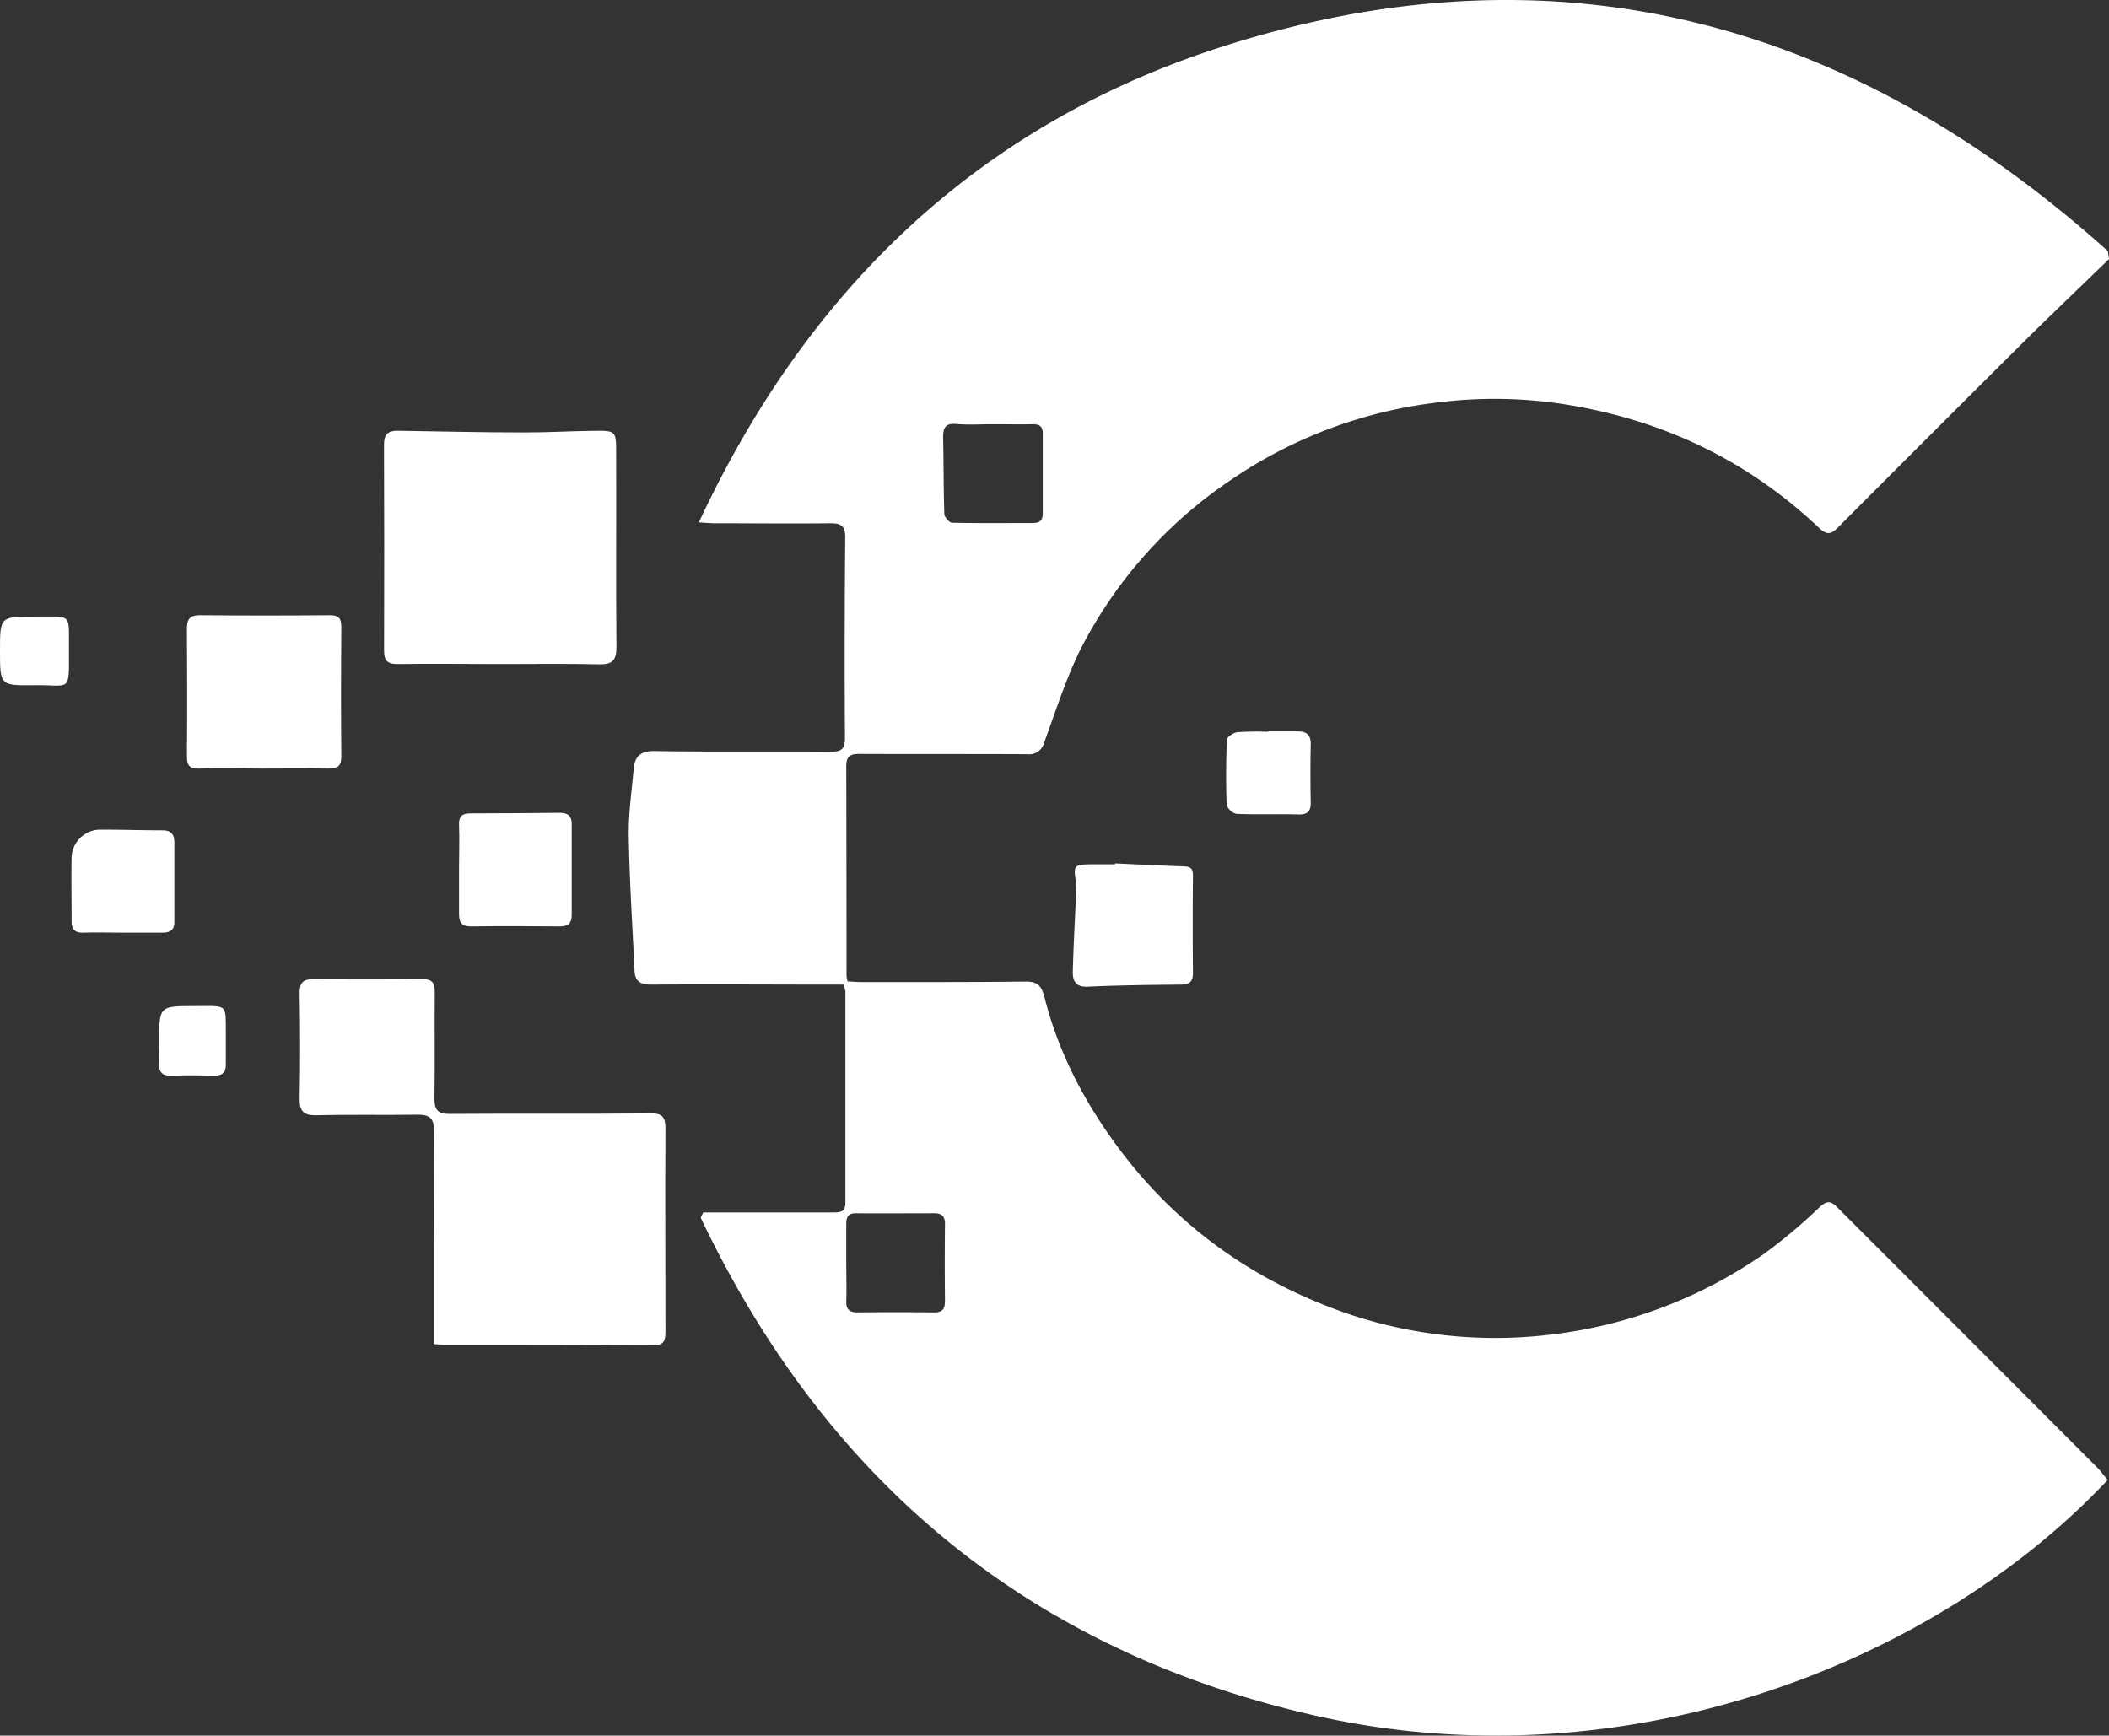
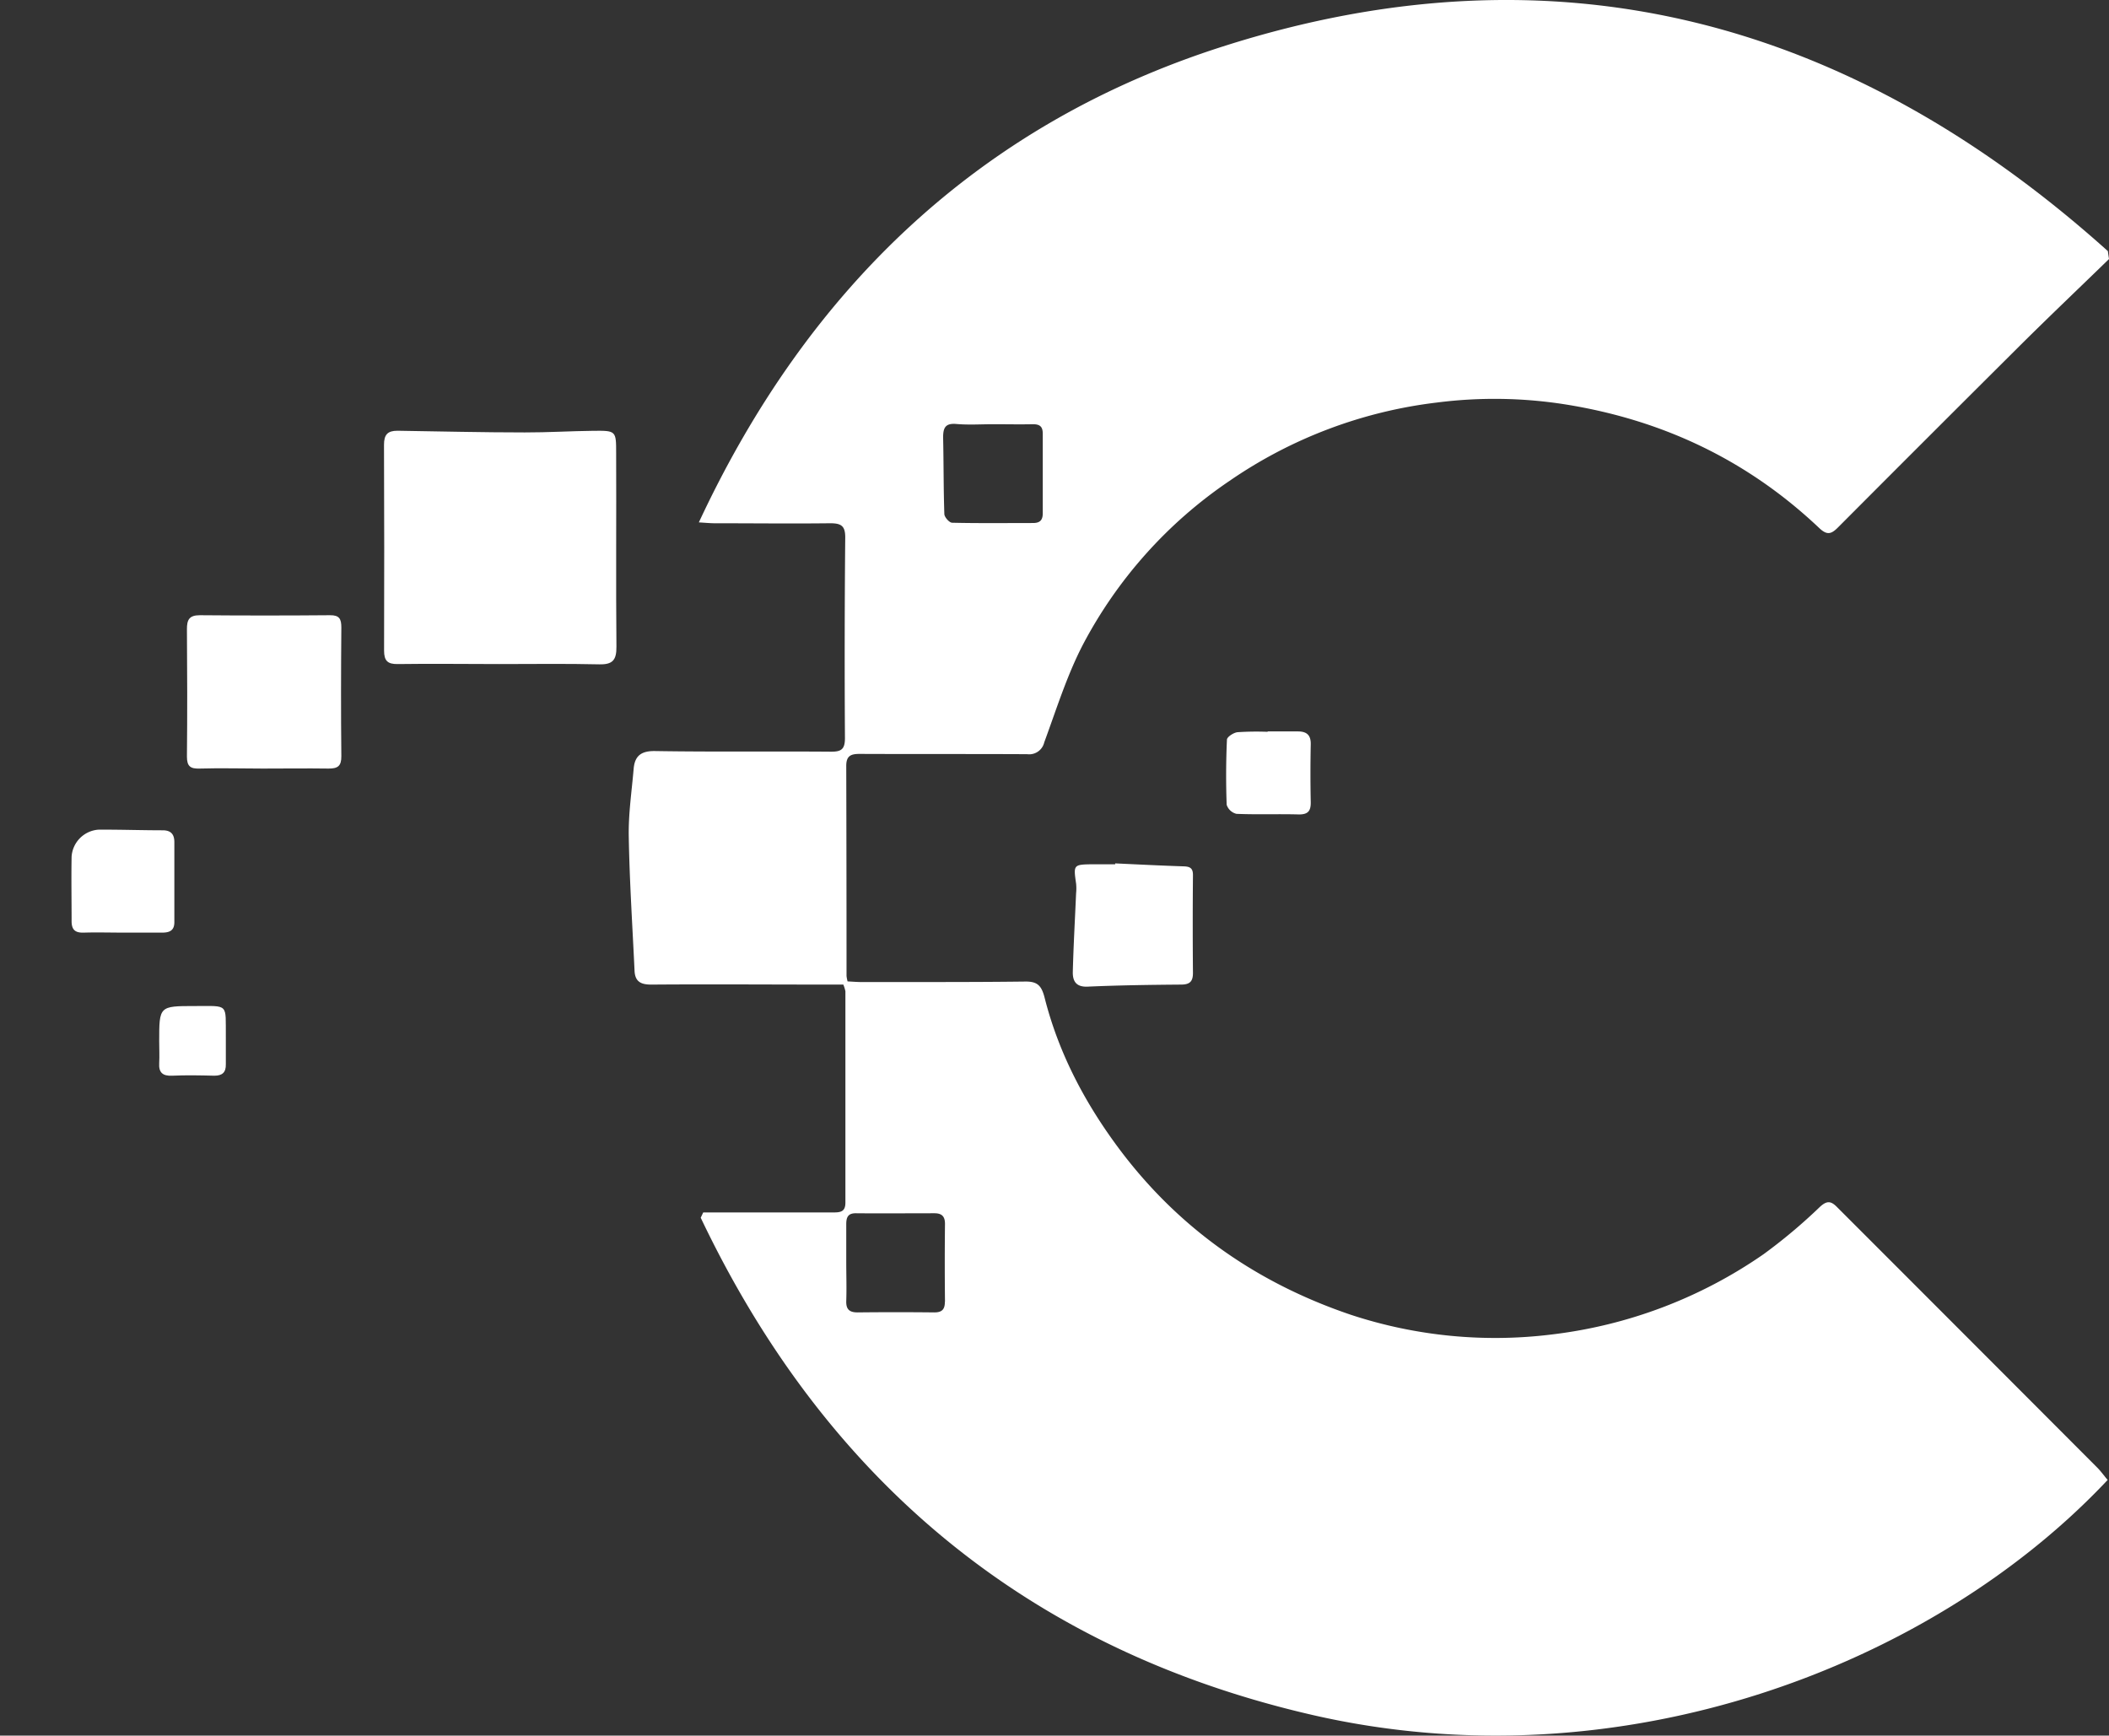
<svg xmlns="http://www.w3.org/2000/svg" id="图层_1" data-name="图层 1" viewBox="0 0 598.52 492.59">
  <rect x="0" y="0" width="598.52" height="492.59" fill="#333333" stroke="none" />
  <defs>
    <style>.cls-1{fill:#fff;}</style>
  </defs>
  <path class="cls-1" d="M521.33,342.58c-1.75-1.78-2.88-1.83-4.81-.09a153.49,153.49,0,0,1-16,13.45,132.8,132.8,0,0,1-59.95,22.78,130.76,130.76,0,0,1-57.19-5.56C357,364.24,334.94,349,318,326.58c-9.87-13.11-17.48-27.39-21.53-43.36-.87-3.43-2-4.7-5.55-4.64-15.46.19-30.93.12-46.38.14-1.39,0-2.78-.13-4-.18a10.23,10.23,0,0,1-.3-1.56q0-29.81-.08-59.62c0-2.92,1.39-3.39,3.82-3.39,15.86.07,31.7,0,47.54.08a4.38,4.38,0,0,0,4.83-3.36c3.42-9.27,6.38-18.83,10.89-27.57a128.1,128.1,0,0,1,41.69-46.64,131,131,0,0,1,58.9-22.24,128.92,128.92,0,0,1,36.8.6c27.48,4.46,51.42,15.88,71.63,35,2.25,2.14,3.43,1.77,5.35-.15Q547,124.21,572.43,98.9C581,90.35,589.8,82,598.52,73.52c-.11-.75-.23-1.5-.32-2.25C525.33,5.84,441.78-17.12,347,13.2,277.84,35.29,229.22,82,198.33,148.26c2.06.13,3.31.25,4.54.25,10.91,0,21.84.13,32.75,0,3.15,0,4.28.77,4.25,4.1q-.26,28.44-.08,56.88c0,3.2-1.07,3.87-4,3.85-16.68-.13-33.24.09-49.86-.18-4-.07-5.78,1.39-6.1,5-.55,6.45-1.52,12.91-1.39,19.36.22,12.68,1.05,25.32,1.64,38,.14,3.15,1.87,3.95,4.9,3.92,16.68-.13,33.51,0,50.27,0h4.08a10.36,10.36,0,0,1,.59,1.89v60c0,2.65-1.47,2.78-3.52,2.78H199.57l-.71,1.5C234.28,420,291.55,468.12,372.45,486.73c87.68,20.15,176.15-14,225.69-66.7-1-1.16-1.87-2.41-2.94-3.49Q558.27,379.52,521.33,342.58ZM271.39,120.33c3.47.31,6.95.07,10.49.07,3.75,0,7.52.08,11.27,0,2,0,2.78.71,2.78,2.71v22.55c0,2-.82,2.78-2.78,2.78-7.64,0-15.29.1-22.94-.08-.78,0-2.19-1.58-2.21-2.47-.25-7.24-.18-14.5-.35-21.75C267.66,121.43,268.26,120.07,271.39,120.33Zm-3.24,249.15c0,2.18-.85,3-3,3q-10.89-.12-21.78,0c-2.29,0-3.28-.85-3.21-3.21.13-3.75,0-7.5,0-11.27V347.47c0-2,.49-3.16,2.78-3.13,7.39.07,14.77,0,22.24,0,2.12,0,3,.9,3,3q-.12,11,0,22.1Z" />
-   <path class="cls-1" d="M184.49,316c-19,.18-37.91,0-56.87.14-3.17,0-4.36-1-4.32-4.26.15-10.11,0-20.24.08-30.37,0-2.63-.79-3.67-3.57-3.63-10.26.12-20.53.14-30.78,0-3.13,0-4,1.08-4,4.08.16,9.87.21,19.74,0,29.6-.08,3.72,1,5.05,4.8,4.95,9.6-.22,19.22,0,28.82-.15,3.4,0,4.53,1.15,4.49,4.53-.15,11,0,22.07,0,33.1v27.48c1.67.11,2.56.22,3.46.22,19.59,0,39.2,0,58.8.15,3.29,0,3.45-1.66,3.45-4.17,0-19.09-.12-38.17,0-57.25C188.87,317,188,315.92,184.49,316Z" />
  <path class="cls-1" d="M109,184.66c0,2.88,1,3.85,3.85,3.81,9.6-.14,19.22,0,28.82,0s19-.14,28.43.08c3.8.08,4.87-1.25,4.84-5-.17-18.31,0-36.62-.08-54.92,0-6.36,0-6.43-6.48-6.36s-12.94.48-19.46.46c-12.06,0-24.11-.3-36.13-.48-2.78,0-3.82,1.1-3.81,4Q109.09,155.45,109,184.66Z" />
  <path class="cls-1" d="M96.87,214.65c-.13-12.19-.1-24.38,0-36.56,0-2.42-.55-3.51-3.22-3.48q-18.47.16-36.95,0c-3,0-3.67,1.29-3.65,4,.09,12.06.12,24.11,0,36.13,0,2.78,1,3.48,3.64,3.39,6-.18,11.92,0,17.88,0,6.23,0,12.51-.09,18.68,0C95.84,218.14,96.89,217.43,96.87,214.65Z" />
  <path class="cls-1" d="M335.84,245.88c-6.44-.21-12.91-.54-19.36-.84v.25h-6.22c-5.66.07-5.64.09-4.87,5.49a13.53,13.53,0,0,1,0,2.7c-.32,7.52-.75,15-.94,22.54,0,2.66,1.14,4.17,4.31,4,8.79-.39,17.59-.51,26.4-.58,2.52,0,3.42-.89,3.39-3.41q-.12-13.76,0-27.5C338.61,246.38,337.73,245.93,335.84,245.88Z" />
-   <path class="cls-1" d="M158.69,230.69q-12.63.13-25.26.16c-2.24,0-3.25.81-3.16,3.23.17,4.17,0,8.34,0,12.44v12.82c0,2.34.67,3.62,3.34,3.58,8.42-.12,16.84-.07,25.27,0,2.2,0,3.37-.82,3.37-3.19V234.08C162.31,231.45,161.07,230.65,158.69,230.69Z" />
  <path class="cls-1" d="M49.48,261.54V239c0-2.24-1-3.34-3.27-3.35-6.09,0-12.16-.22-18.25-.18a8.22,8.22,0,0,0-7.64,7.65c-.11,6.11,0,12.21,0,18.31,0,2.64,1.19,3.35,3.58,3.26,3.63-.11,7.27,0,10.91,0H46.1C48.35,264.68,49.54,263.93,49.48,261.54Z" />
  <path class="cls-1" d="M368.29,207.59h-8.54v.11a81.3,81.3,0,0,0-8.55.11c-1.1.11-2.95,1.32-3,2.09-.28,6.15-.3,12.34-.08,18.5a3.87,3.87,0,0,0,2.78,2.58c5.92.25,11.84,0,17.76.17,2.63,0,3.36-1.07,3.32-3.51-.11-5.43-.11-10.88,0-16.31C372.06,208.62,370.84,207.58,368.29,207.59Z" />
-   <path class="cls-1" d="M9.91,175C0,175,0,175,0,184.74s0,9.86,9.73,9.73c10.31-.17,9.88,2.45,9.84-10C19.49,173.83,20.76,175.06,9.91,175Z" />
  <path class="cls-1" d="M55.28,285.53c-10.1,0-10.1,0-10.1,10,0,2.07.11,4.17,0,6.2-.17,2.69,1,3.68,3.64,3.57,4-.18,8-.1,12,0,2.3,0,3.32-.95,3.27-3.25v-7.76C64,284.69,65.08,285.53,55.28,285.53Z" />
</svg>